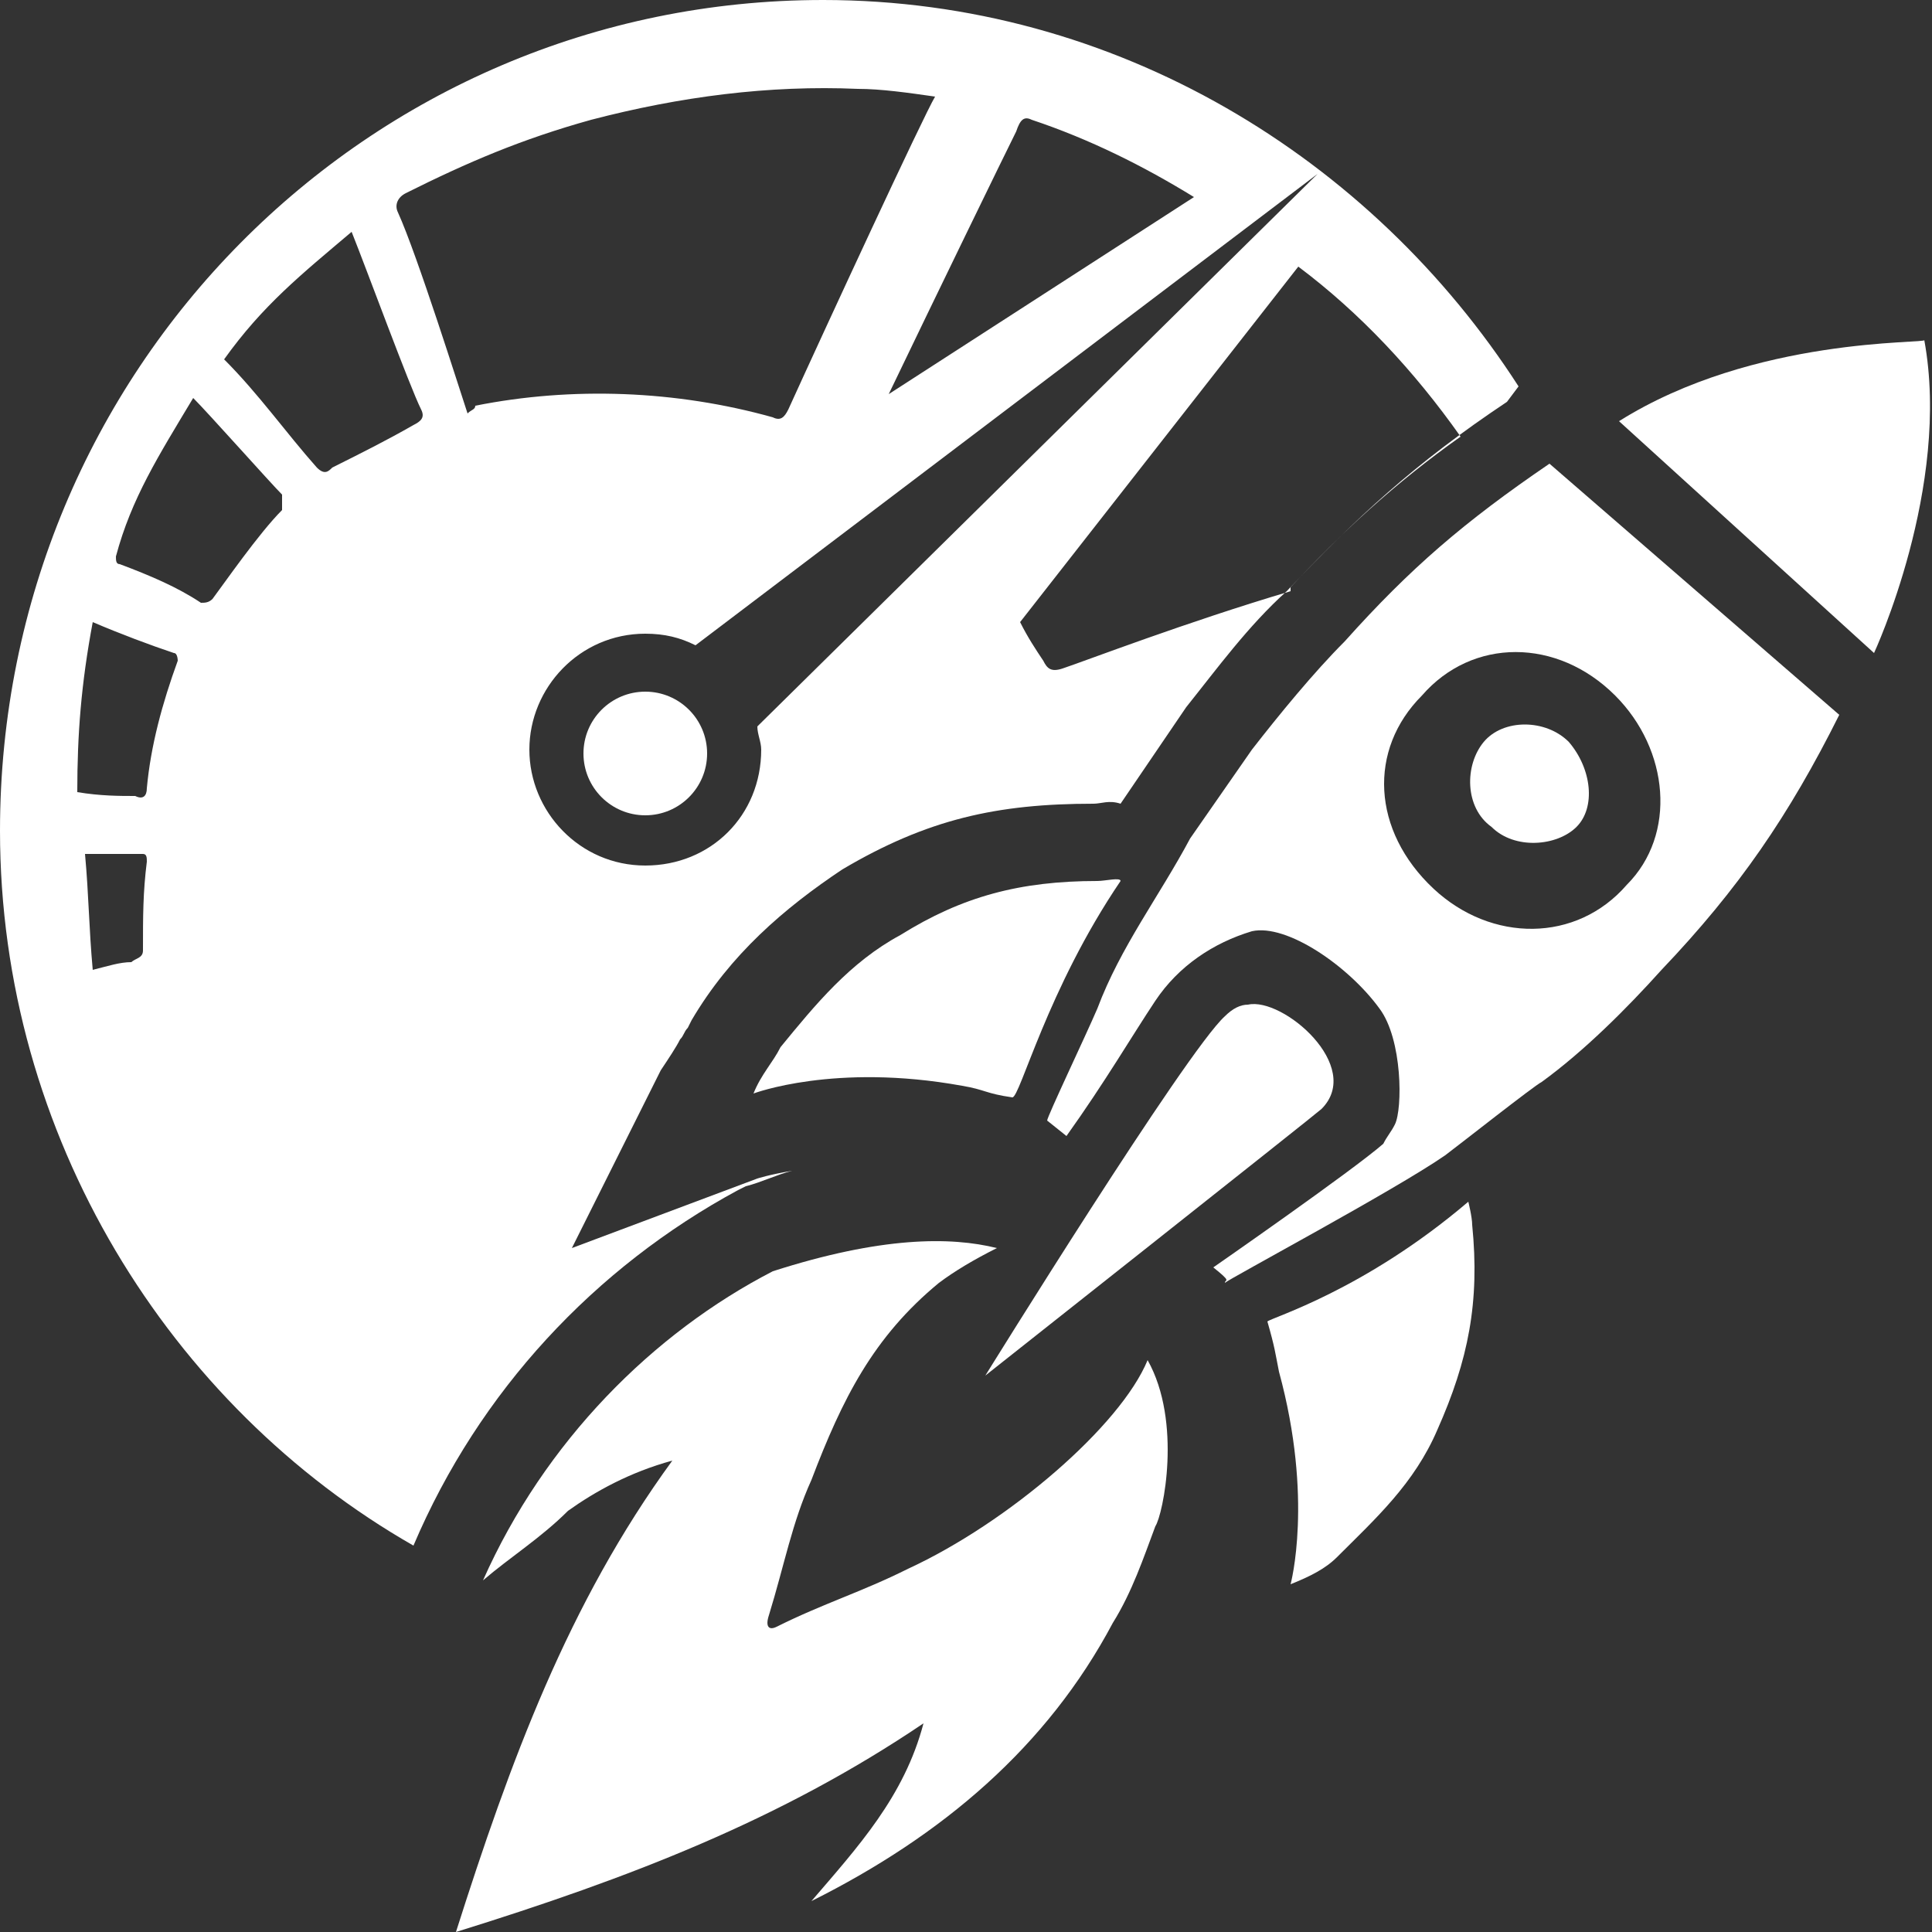
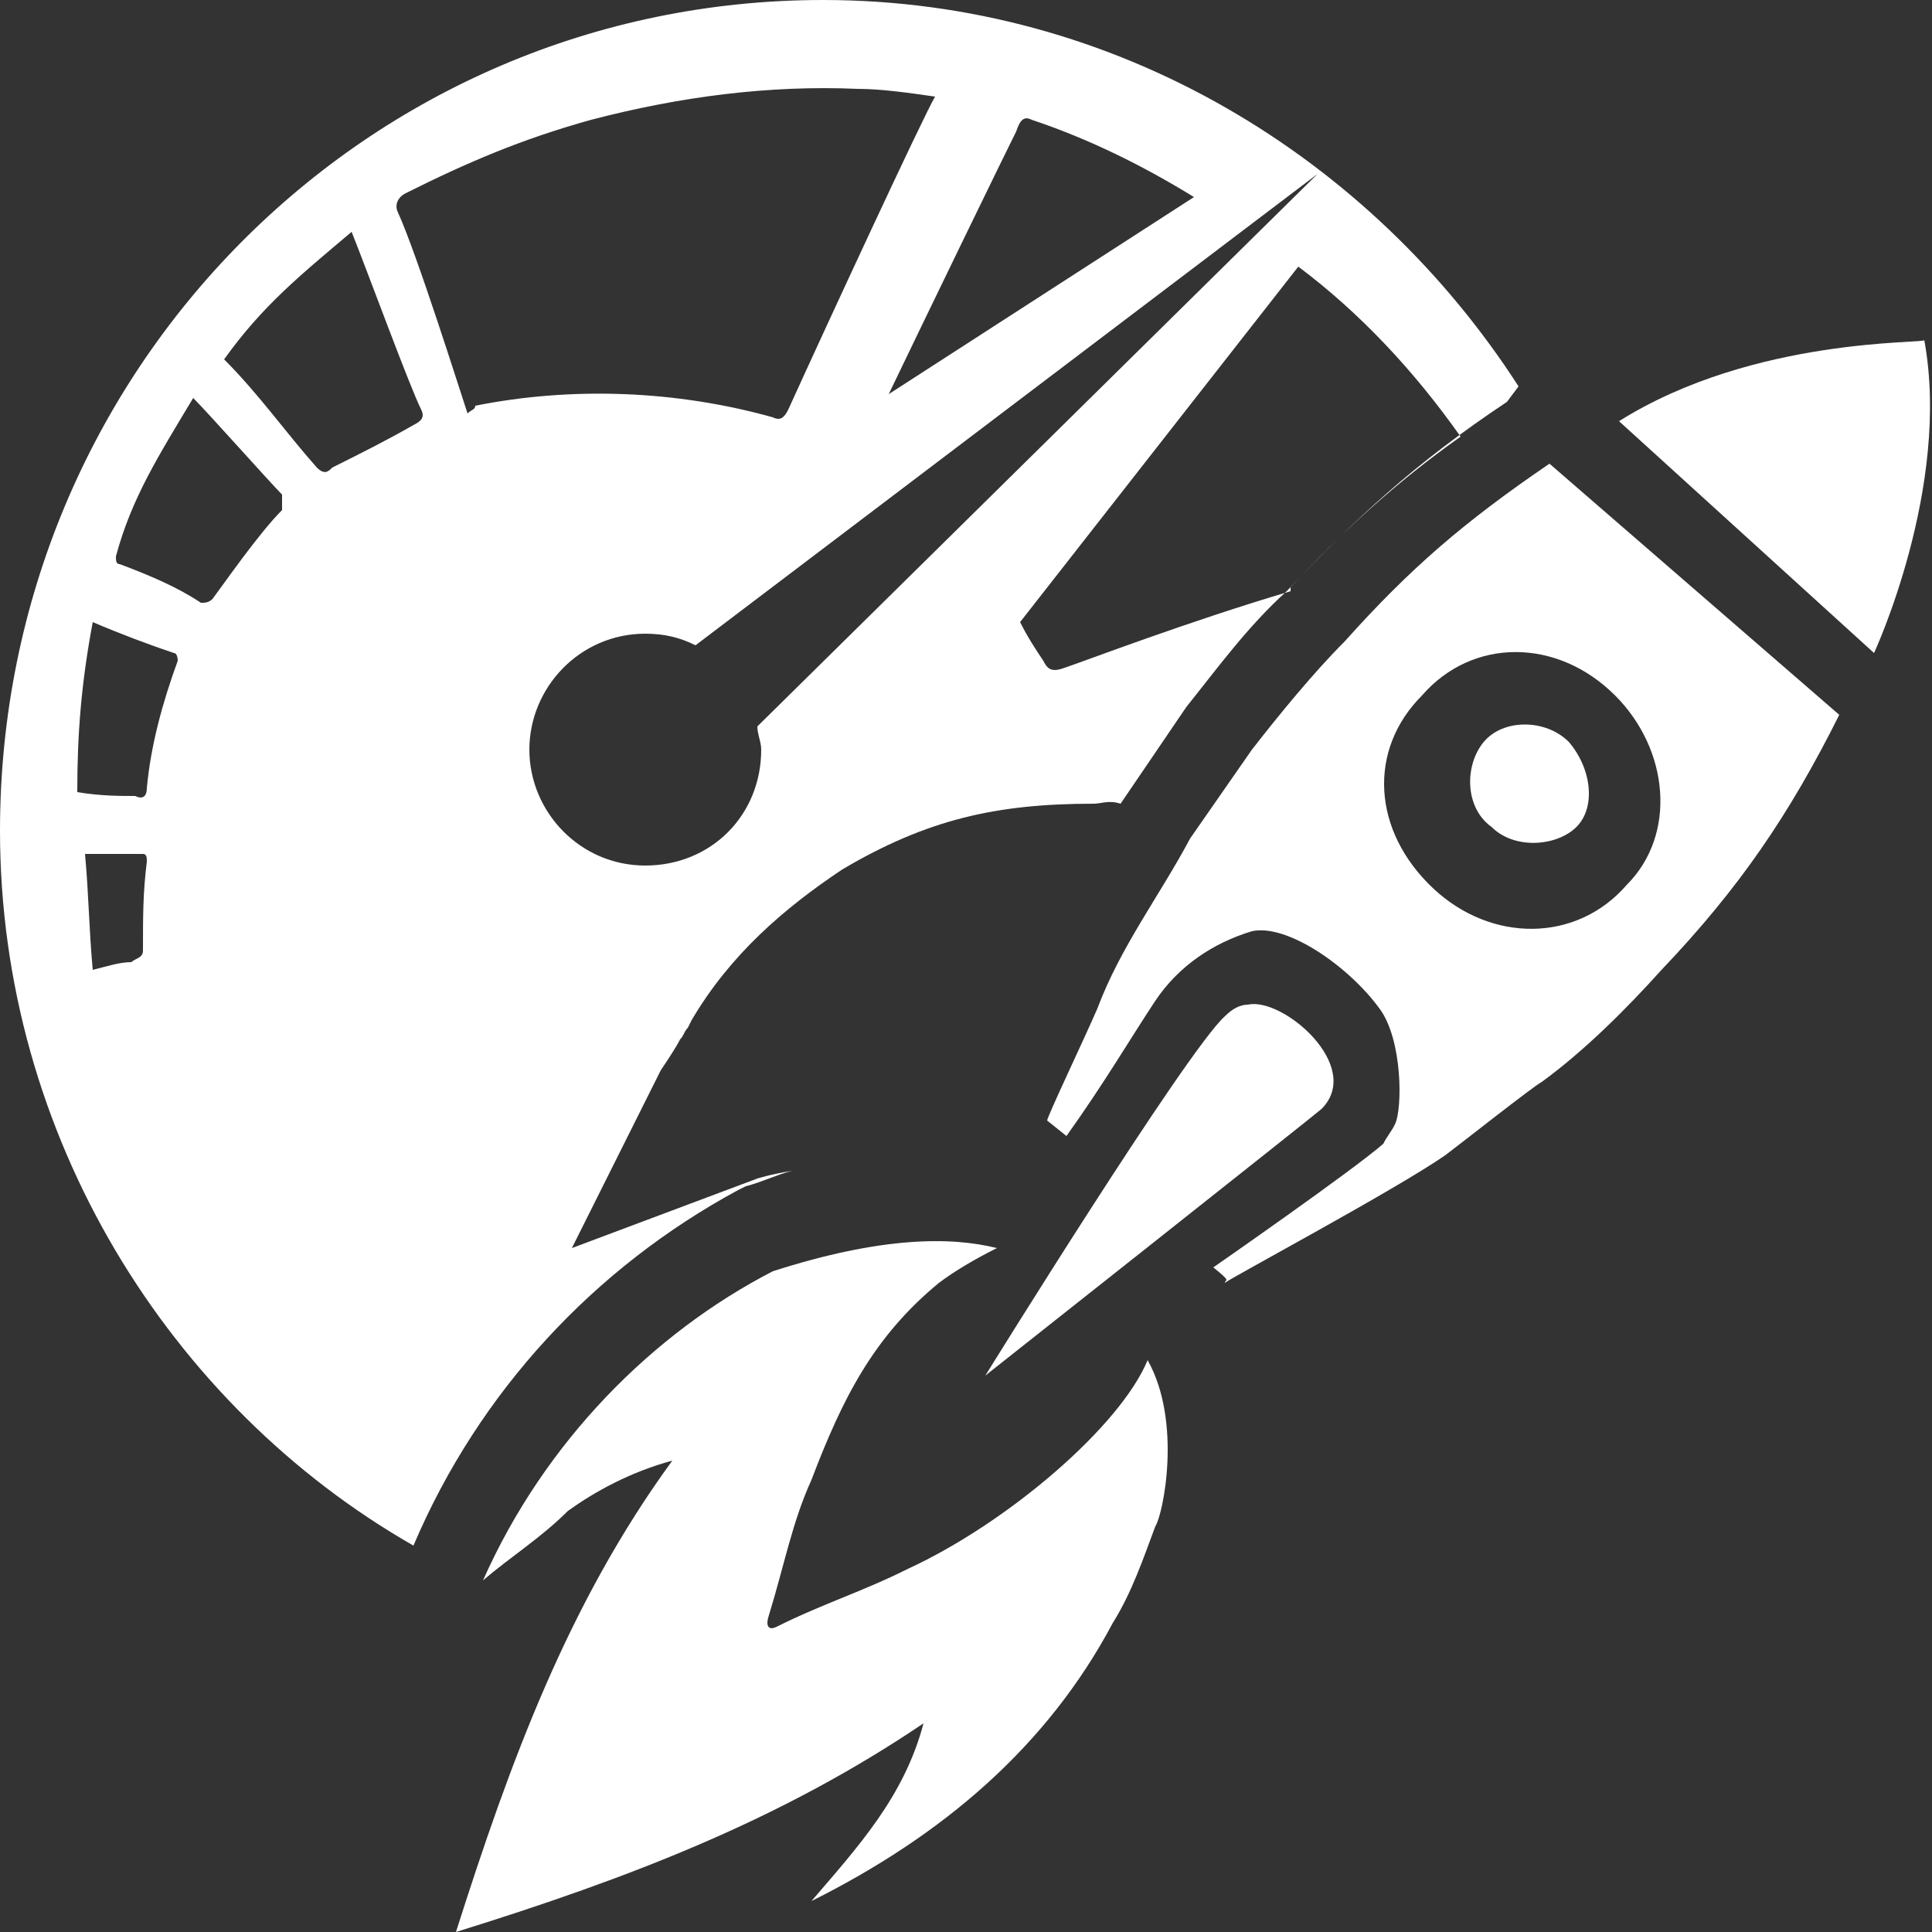
<svg xmlns="http://www.w3.org/2000/svg" version="1.1" id="Layer_1" x="0px" y="0px" viewBox="0 0 50 50" style="enable-background:new 0 0 50 50;" xml:space="preserve">
  <rect x="0" y="0" width="50" height="50" fill="#333333" stroke="none" />
  <style type="text/css">
	.st0{fill:#FFFFFF;}
	.st1{display:none;fill:#FFFFFF;}
</style>
  <g>
-     <ellipse class="st0" cx="16.7" cy="19.5" rx="1.6" ry="1.6" />
    <path class="st0" d="M21.3,0C9.5,0,0,9.6,0,21.5C0,29.4,4.4,36.4,10.7,40c1.7-4,4.7-7.2,8.4-9.2l0.2-0.1c0.4-0.1,0.8-0.3,1.2-0.4   c-0.6,0.1-0.9,0.2-0.9,0.2l-4.8,1.8l2.3-4.6c0.2-0.3,0.4-0.6,0.5-0.8c0.1-0.1,0.1-0.2,0.2-0.3l0.1-0.2c1-1.7,2.4-2.9,3.9-3.9   c2.2-1.3,4-1.7,6.5-1.7c0.2,0,0.4-0.1,0.7,0l1.7-2.5c0.8-1,1.6-2.1,2.6-3c1.8-1.9,3.3-3.3,5.7-4.9l0.3-0.4C35.5,4.1,28.9,0,21.3,0z    M26.7,3.1c1.5,0.5,2.9,1.2,4.2,2L23,10.2c1.2-2.5,3-6.2,3.3-6.8C26.4,3.1,26.5,3,26.7,3.1z M3.7,24.6c0,0.2-0.2,0.2-0.3,0.3   c-0.3,0-0.6,0.1-1,0.2c-0.1-1.1-0.1-1.9-0.2-3c0.2,0,0.9,0,1.5,0c0.1,0,0.1,0.1,0.1,0.2C3.7,23.1,3.7,23.7,3.7,24.6z M3.8,20.4   c0,0.2-0.1,0.3-0.3,0.2c-0.4,0-0.9,0-1.5-0.1c0-1.5,0.1-2.8,0.4-4.4c0.7,0.3,1.5,0.6,2.1,0.8c0.1,0,0.1,0.2,0.1,0.2   C4.2,18.2,3.9,19.3,3.8,20.4z M7.3,13.2c-0.6,0.6-1.5,1.9-1.8,2.3c-0.1,0.1-0.2,0.1-0.3,0.1c-0.6-0.4-1.3-0.7-2.1-1   C3,14.6,3,14.5,3,14.4c0.4-1.5,1.1-2.6,2-4.1c0.4,0.4,2,2.2,2.3,2.5C7.3,12.9,7.3,13.1,7.3,13.2z M10.7,11   c-0.7,0.4-1.3,0.7-2.1,1.1c-0.1,0.1-0.2,0.2-0.4,0c-0.8-0.9-1.5-1.9-2.4-2.8c1-1.4,2-2.2,3.3-3.3c0.4,1,1.5,4,1.8,4.6   C11,10.8,10.9,10.9,10.7,11z M12.1,10.7c-0.2-0.6-1.3-4.1-1.8-5.2c-0.1-0.2,0-0.4,0.2-0.5c1.6-0.8,3-1.4,4.8-1.9   c2.3-0.6,4.6-0.9,6.9-0.8c0.6,0,1.3,0.1,2,0.2c-0.3,0.5-2.8,5.9-3.8,8.1c-0.1,0.2-0.2,0.3-0.4,0.2c-2.5-0.7-5.2-0.8-7.7-0.3   C12.3,10.6,12.2,10.6,12.1,10.7z M19.6,18.8c0,0.2,0.1,0.4,0.1,0.6c0,1.7-1.3,3-3,3s-3-1.4-3-3s1.3-3,3-3c0.5,0,0.9,0.1,1.3,0.3   L34.1,4.5L19.6,18.8z M33.4,15.2c0,0.1,0,0.1,0,0.1c-2.7,0.8-5.3,1.8-5.9,2c-0.3,0.1-0.4,0-0.5-0.2c-0.2-0.3-0.4-0.6-0.6-1l7.2-9.2   c1.6,1.2,3,2.7,4.2,4.4C36.1,12.5,34.7,13.8,33.4,15.2z" />
  </g>
  <g id="feu">
    <path class="st0" d="M29.7,35.2c-0.7,1.7-3.6,4.2-6.2,5.4c-1.2,0.6-2.2,0.9-3.4,1.5c-0.2,0.1-0.3,0-0.2-0.3   c0.4-1.3,0.6-2.4,1.1-3.5c0.8-2.1,1.6-3.7,3.3-5.1c0.4-0.3,0.9-0.6,1.5-0.9c-1.2-0.3-3-0.3-5.8,0.6c-3.1,1.6-5.9,4.4-7.5,8   c0.7-0.6,1.5-1.1,2.2-1.8c0.7-0.5,1.6-1,2.7-1.3c-2.7,3.7-4.2,7.8-5.6,12.2c4.5-1.4,8.4-2.9,12.1-5.4c-0.5,1.9-1.7,3.2-2.9,4.6   c3.4-1.7,6.1-4,7.8-7.2l0,0c0.5-0.8,0.8-1.7,1.1-2.5C30.1,39.2,30.6,36.8,29.7,35.2z" />
  </g>
  <g id="fusee">
    <g>
      <g>
-         <path class="st0" d="M29,22.8c0-0.1-0.4,0-0.6,0c-2,0-3.5,0.4-5.1,1.4c-1.3,0.7-2.2,1.8-3.1,2.9c-0.2,0.4-0.5,0.7-0.7,1.2     c0,0,2.1-0.8,5.4-0.2c0.6,0.1,0.6,0.2,1.3,0.3C26.4,28.4,27.1,25.6,29,22.8z" />
-         <path class="st0" d="M38,31.1c0,0,0.1,0.4,0.1,0.6c0.2,2-0.1,3.5-0.9,5.3c-0.6,1.4-1.6,2.3-2.6,3.3c-0.3,0.3-0.7,0.5-1.2,0.7     c0,0,0.6-2.2-0.3-5.5C33,35,33,34.9,32.8,34.2C32.9,34.1,35.3,33.4,38,31.1z" />
-         <path class="st1" d="M29.8,34.8c-0.1-0.1-3.7-3.4-3.8-3.5l0,0c-0.1,0.1-2,2.8-2.5,3.8c0.6-0.2,1.3-0.3,2-0.5     c-1.5,2.1-2.7,4-4,5.9l0,0c1.3-0.9,2.6-2,3.9-2.9l0,0c-0.2,0.7-0.4,1.5-0.7,2.2c0.1,0,0.2-0.1,0.2-0.2c0.8-0.7,1.7-1.5,2.5-2.2     c0.7-0.6,2.4-2.2,2.4-2.2C29.9,34.9,29.9,34.9,29.8,34.8z" />
+         <path class="st1" d="M29.8,34.8c-0.1-0.1-3.7-3.4-3.8-3.5c-0.1,0.1-2,2.8-2.5,3.8c0.6-0.2,1.3-0.3,2-0.5     c-1.5,2.1-2.7,4-4,5.9l0,0c1.3-0.9,2.6-2,3.9-2.9l0,0c-0.2,0.7-0.4,1.5-0.7,2.2c0.1,0,0.2-0.1,0.2-0.2c0.8-0.7,1.7-1.5,2.5-2.2     c0.7-0.6,2.4-2.2,2.4-2.2C29.9,34.9,29.9,34.9,29.8,34.8z" />
        <path class="st0" d="M40.6,19.2c-0.6-0.6-1.7-0.6-2.2,0c-0.5,0.6-0.5,1.7,0.2,2.2c0.6,0.6,1.7,0.5,2.2,0     C41.3,20.9,41.2,19.9,40.6,19.2z" />
        <path class="st0" d="M41.9,10.9l6.6,6c0,0,2-4.3,1.3-8.1C49.9,8.9,45.4,8.7,41.9,10.9z" />
        <path class="st0" d="M40.1,12c-2.2,1.5-3.6,2.7-5.3,4.6c-0.8,0.8-1.7,1.9-2.4,2.8l-1.6,2.3c-0.8,1.5-1.8,2.8-2.4,4.4     c-0.3,0.7-1.3,2.8-1.3,2.9c0,0,0,0,0.5,0.4c1-1.4,1.7-2.6,2.3-3.5c0.6-0.9,1.5-1.5,2.5-1.8c0,0,0,0,0,0c0.9-0.2,2.5,0.9,3.3,2     c0.6,0.8,0.6,2.6,0.4,3c-0.1,0.2-0.2,0.3-0.3,0.5c-0.8,0.7-4.4,3.2-4.4,3.2c0.5,0.4,0.3,0.3,0.3,0.4c0.1-0.1,4.4-2.4,5.7-3.3     c0.4-0.3,2.3-1.8,2.5-1.9c1.1-0.8,2.2-1.9,3.1-2.9c2-2.1,3.3-4,4.6-6.6L40.1,12z M42.1,22.9c-1.3,1.5-3.5,1.5-5,0.1     c-1.6-1.5-1.7-3.6-0.3-5c1.3-1.5,3.5-1.5,5,0C43.2,19.4,43.4,21.6,42.1,22.9z" />
        <path class="st0" d="M34.2,28.7c1.1-1.1-1-2.9-1.9-2.7c-0.2,0-0.4,0.1-0.6,0.3c-1,0.9-6.2,9.3-6.2,9.3S34.1,28.8,34.2,28.7z" />
      </g>
    </g>
  </g>
</svg>